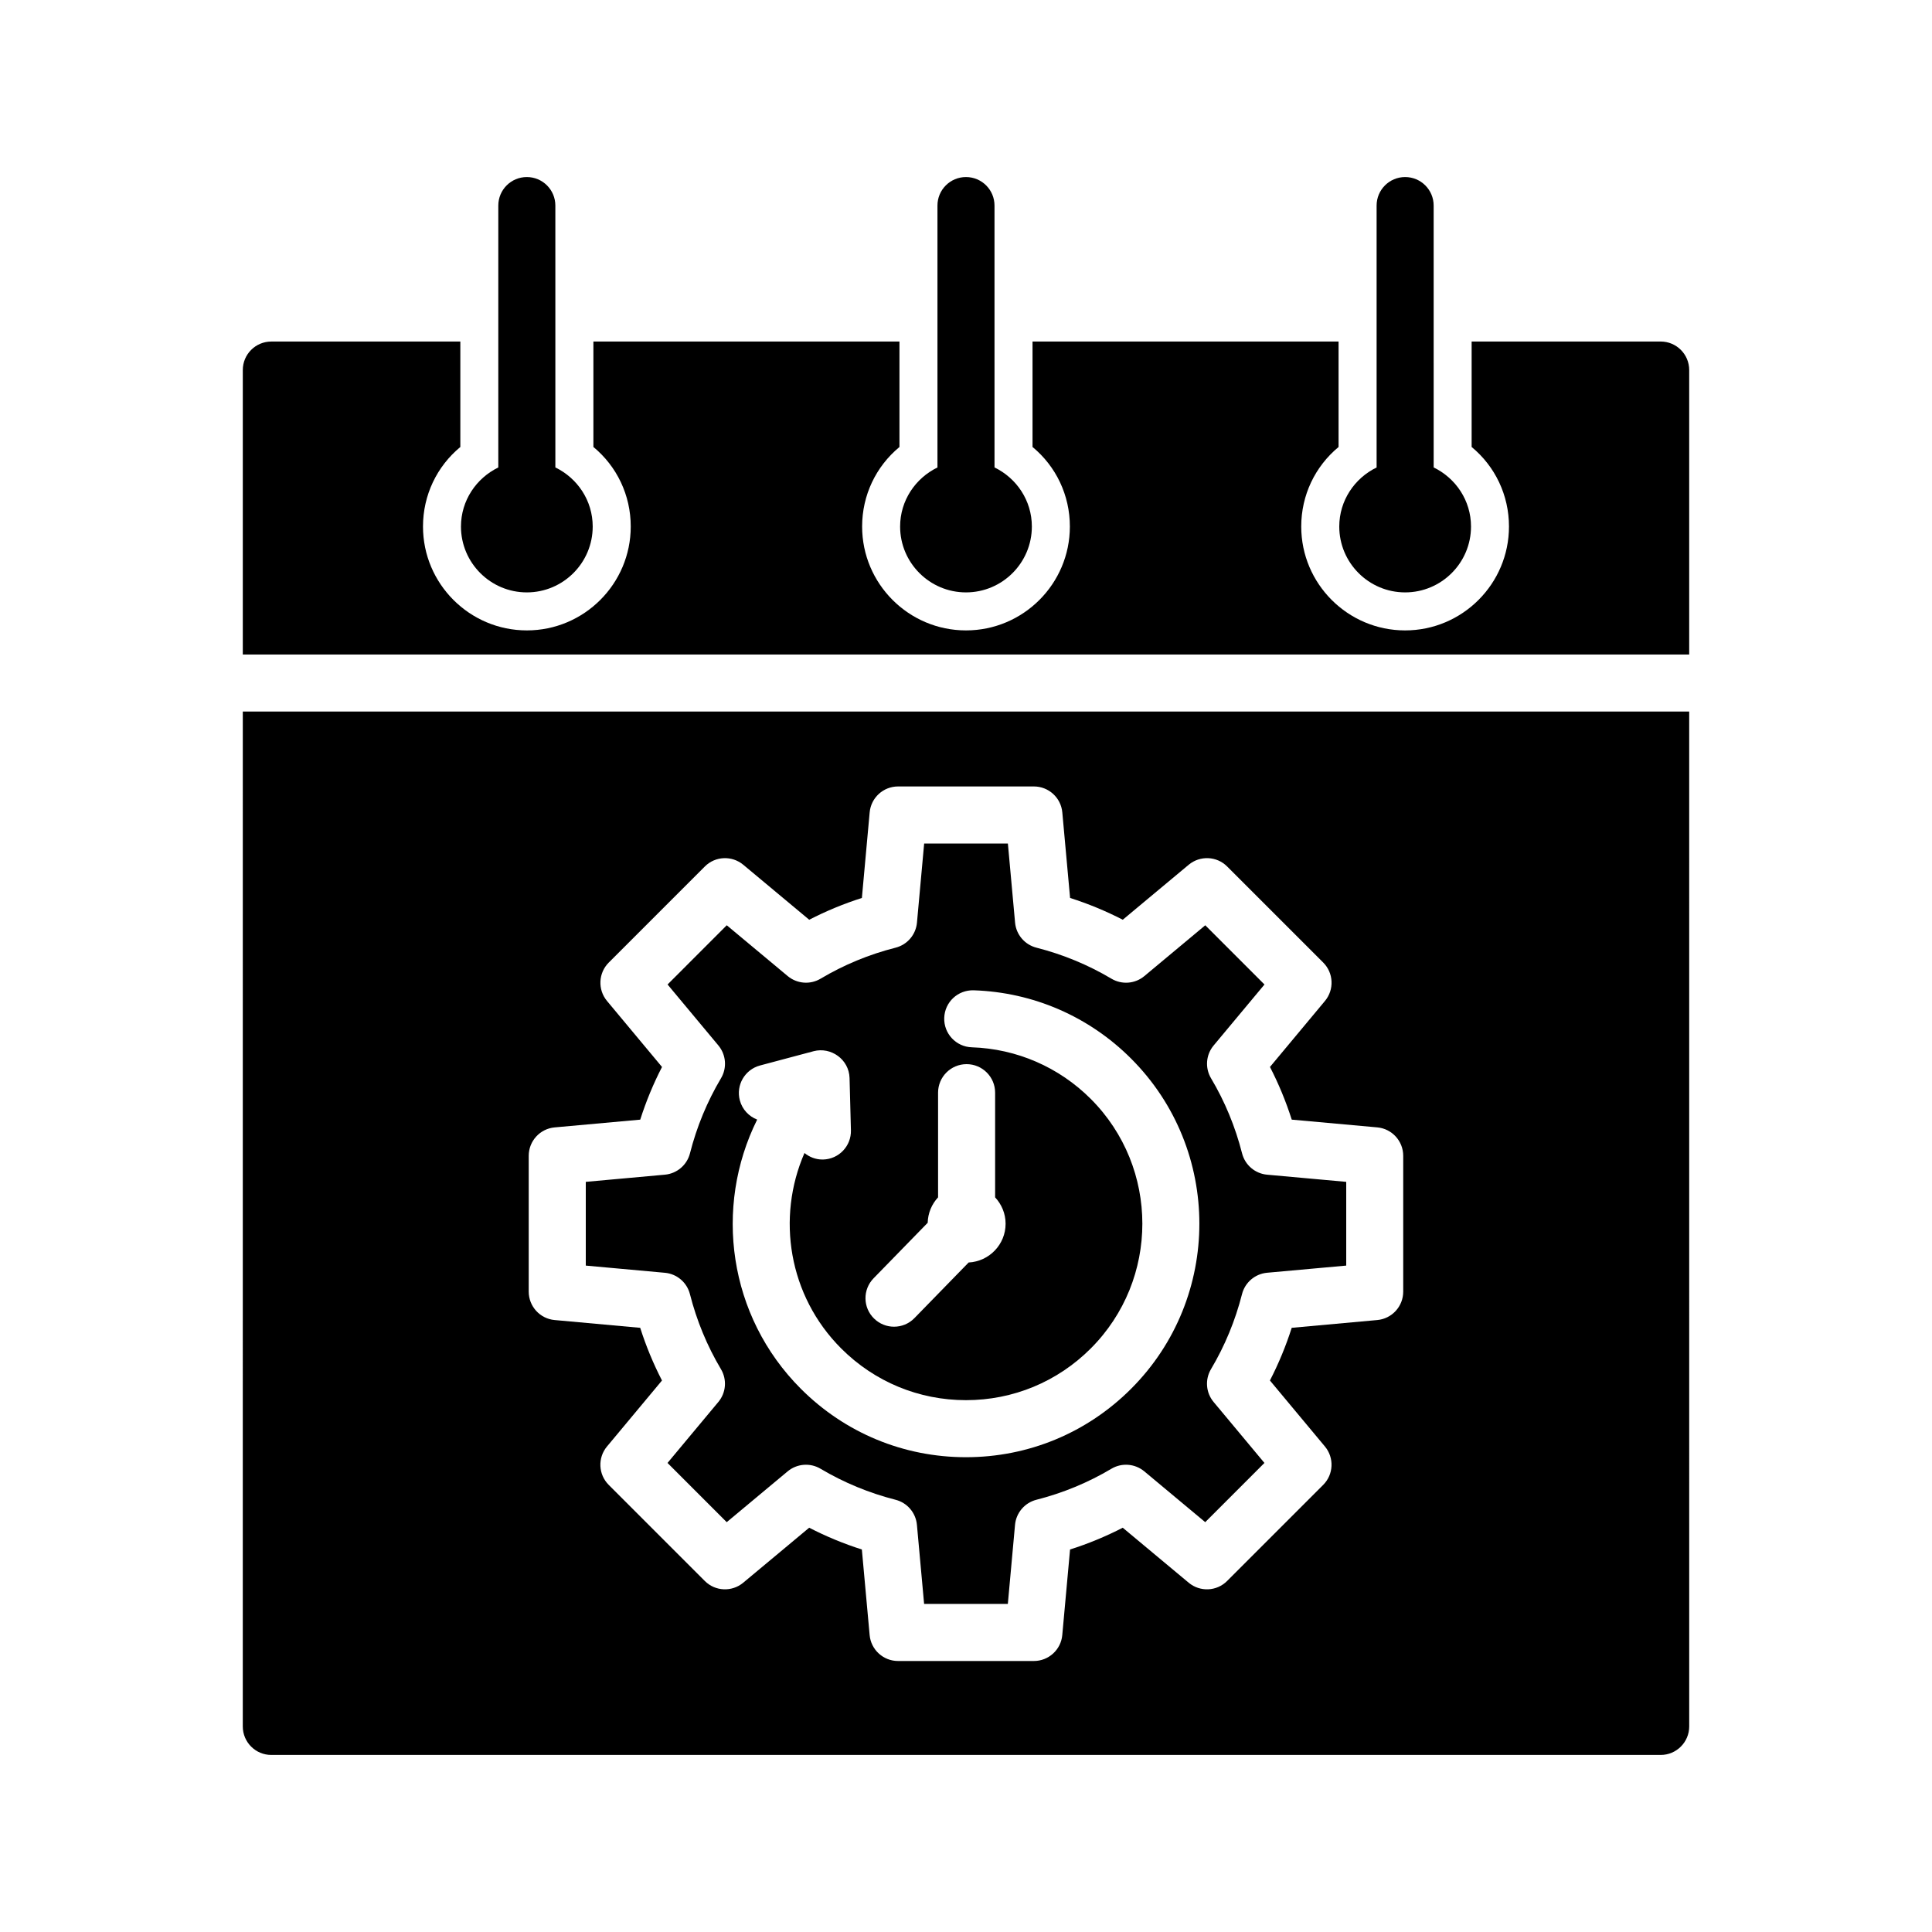
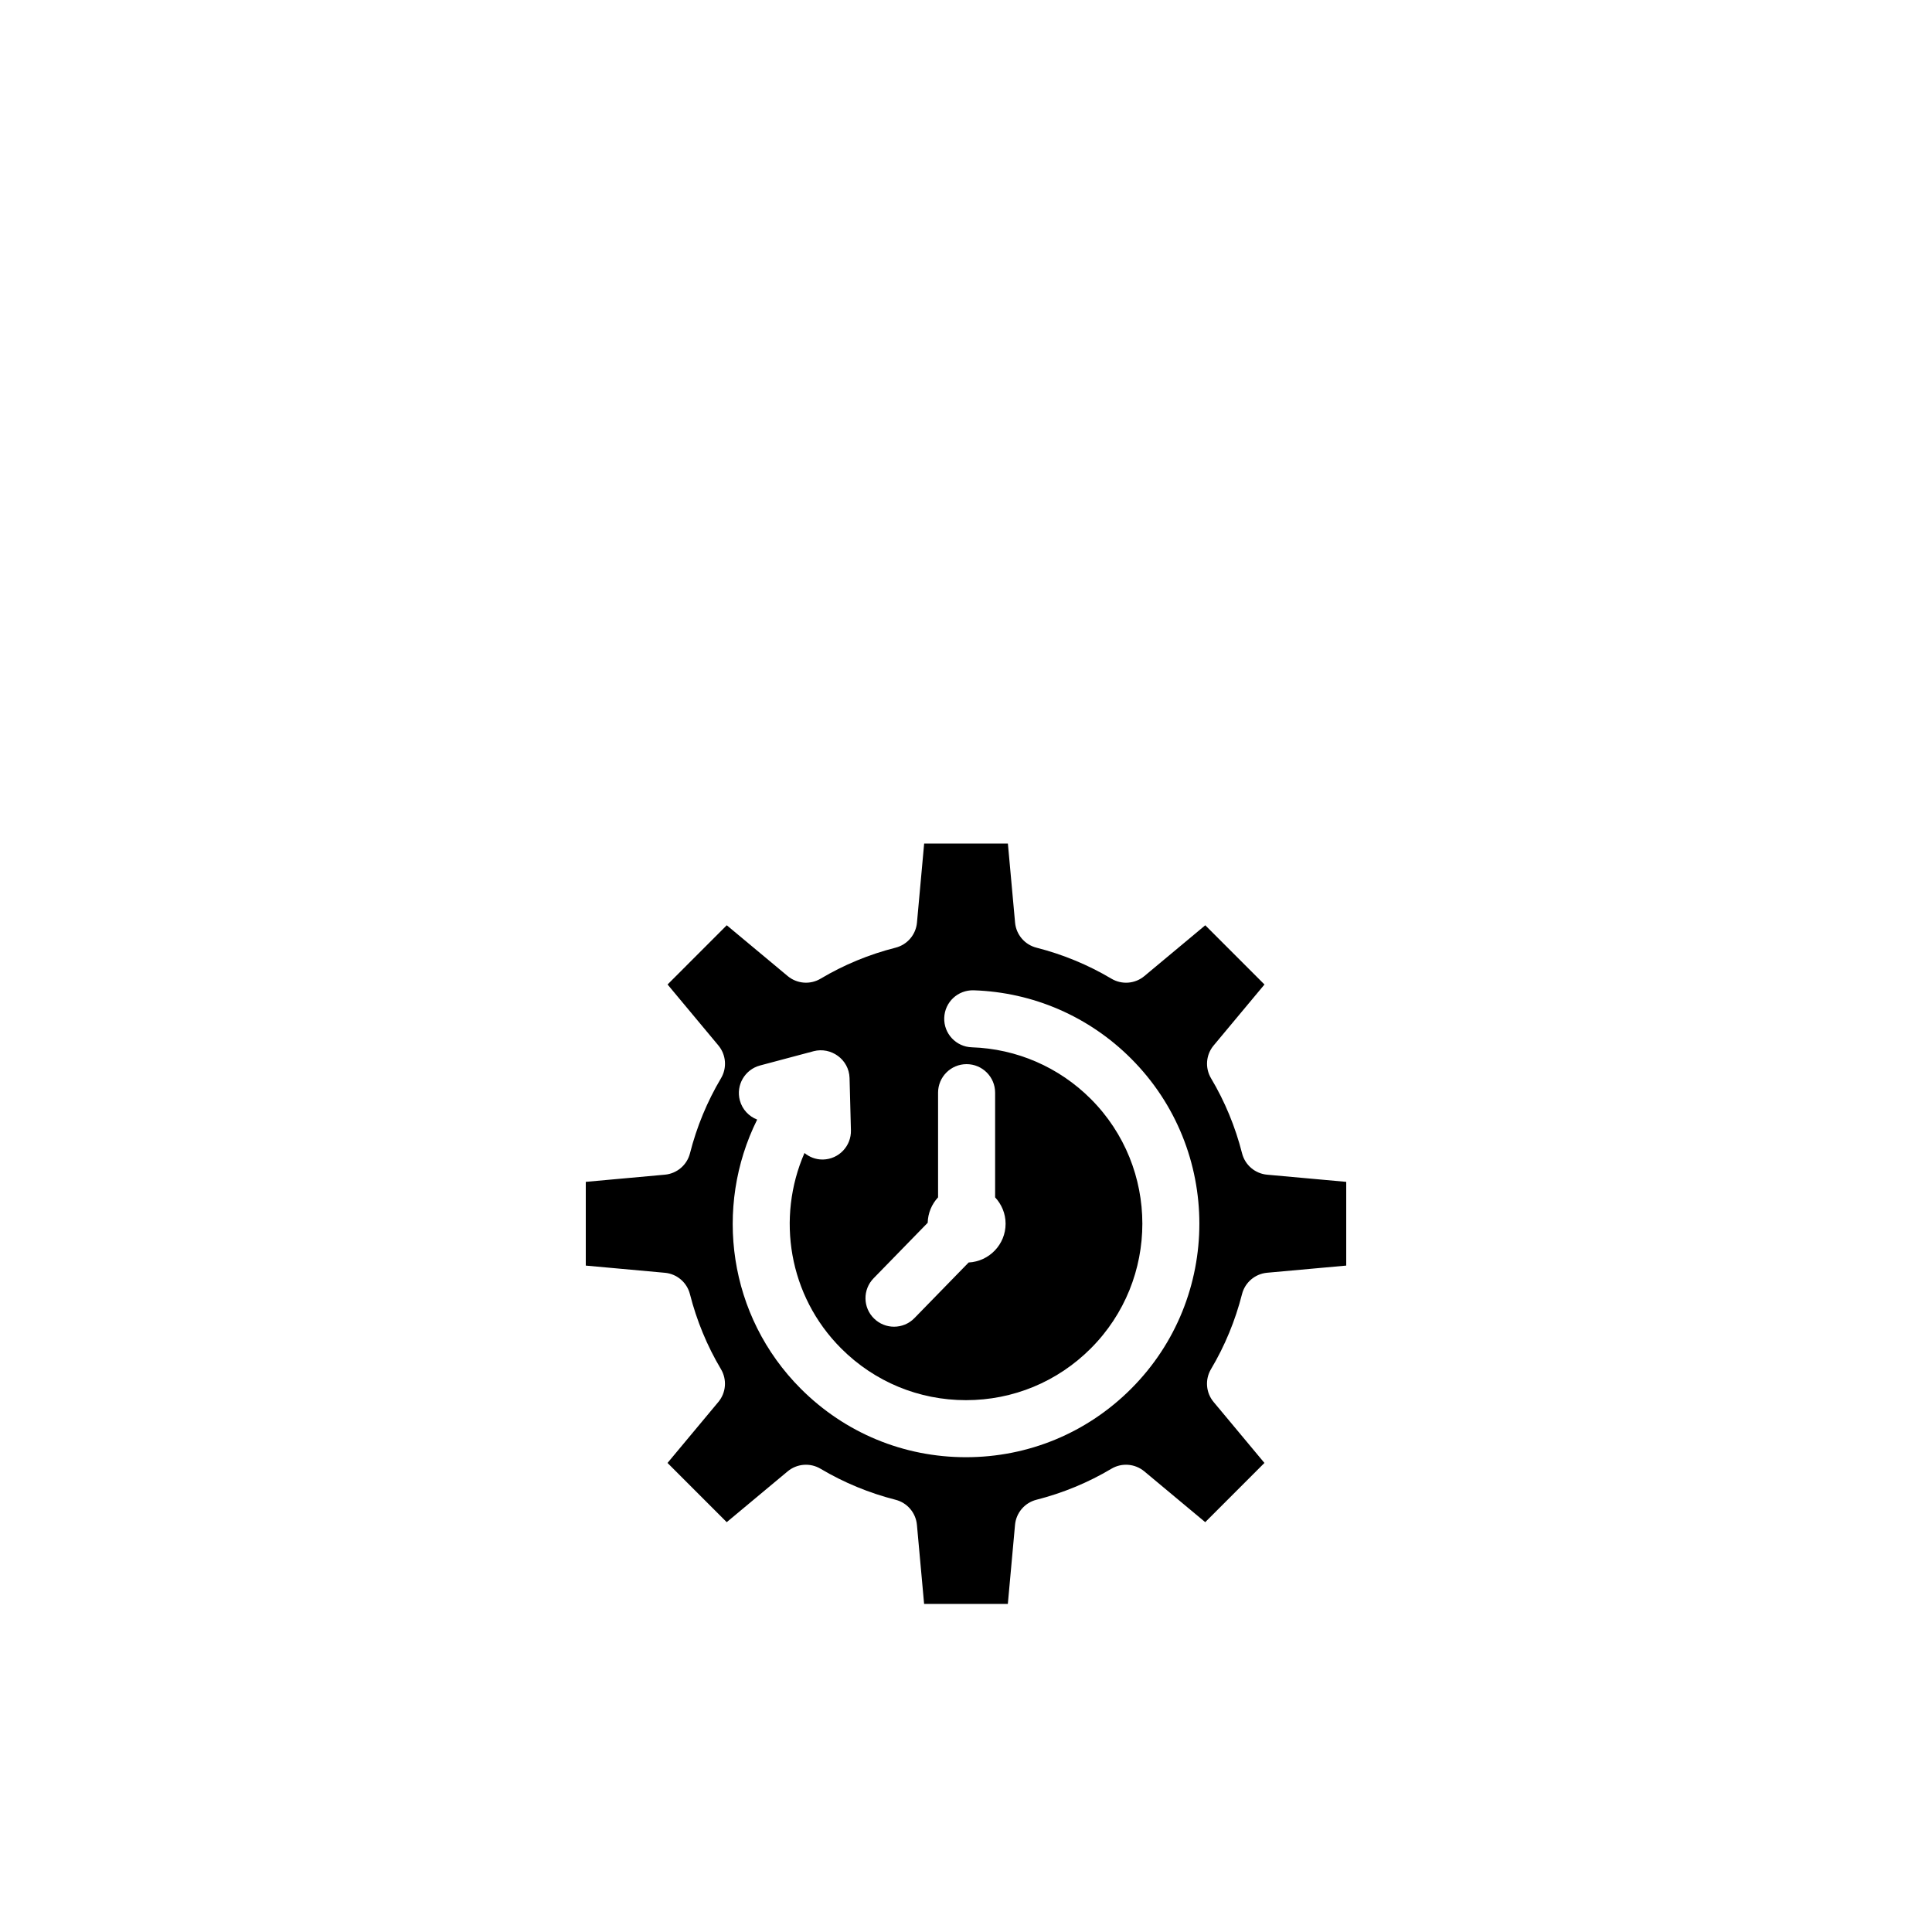
<svg xmlns="http://www.w3.org/2000/svg" fill="#000000" width="800px" height="800px" version="1.1" viewBox="144 144 512 512">
  <g>
-     <path d="m584.09 234.51h-50.09v27.941c6.223 5.148 9.895 12.773 9.895 21.086 0 15.18-12.348 27.527-27.527 27.527-15.18 0-27.527-12.348-27.527-27.527 0-8.309 3.672-15.93 9.895-21.078v-27.945l-81.105-0.004v27.941c6.223 5.148 9.895 12.773 9.895 21.086 0 15.18-12.348 27.527-27.527 27.527s-27.527-12.348-27.527-27.527c0-8.309 3.672-15.93 9.895-21.078v-27.945l-81.109-0.004v27.941c6.223 5.148 9.895 12.773 9.895 21.086 0 15.18-12.348 27.527-27.527 27.527s-27.527-12.348-27.527-27.527c0-8.309 3.672-15.93 9.895-21.078v-27.945h-50.09c-4.176 0-7.559 3.379-7.559 7.559v75.379h383.31v-75.383c0-4.176-3.379-7.559-7.559-7.559z" />
-     <path d="m400 300.99c9.621 0 17.453-7.828 17.453-17.453 0-6.906-4.062-12.832-9.895-15.66l-0.004-69.398c0-4.176-3.379-7.559-7.559-7.559-4.176 0-7.559 3.379-7.559 7.559v69.406c-5.828 2.828-9.895 8.758-9.895 15.66 0.004 9.617 7.832 17.445 17.457 17.445z" />
-     <path d="m283.62 300.99c9.621 0 17.453-7.828 17.453-17.453 0-6.906-4.062-12.832-9.895-15.66l-0.004-69.398c0-4.176-3.379-7.559-7.559-7.559-4.176 0-7.559 3.379-7.559 7.559v69.406c-5.828 2.828-9.895 8.758-9.895 15.66 0.008 9.617 7.832 17.445 17.457 17.445z" />
-     <path d="m516.38 300.99c9.621 0 17.453-7.828 17.453-17.453 0-6.906-4.062-12.832-9.895-15.66l-0.004-69.398c0-4.176-3.379-7.559-7.559-7.559-4.176 0-7.559 3.379-7.559 7.559v69.406c-5.828 2.828-9.895 8.758-9.895 15.66 0.004 9.617 7.828 17.445 17.457 17.445z" />
    <path d="m326.84 486.96c1.785 7.019 4.543 13.703 8.219 19.879 1.637 2.75 1.367 6.242-0.691 8.699l-13.469 16.156 15.688 15.695 16.152-13.469c2.469-2.047 5.953-2.324 8.707-0.691 6.176 3.672 12.867 6.434 19.879 8.223 3.102 0.789 5.375 3.449 5.668 6.641l1.906 20.965h22.188l1.906-20.965c0.293-3.188 2.562-5.848 5.668-6.641 7.019-1.785 13.707-4.551 19.879-8.223 2.746-1.633 6.238-1.359 8.707 0.691l16.152 13.469 15.688-15.695-13.469-16.156c-2.051-2.457-2.328-5.949-0.691-8.699 3.672-6.176 6.434-12.867 8.219-19.879 0.789-3.109 3.457-5.375 6.641-5.668l20.977-1.898v-22.191l-20.965-1.898c-3.188-0.289-5.856-2.559-6.641-5.668-1.785-7.019-4.543-13.707-8.219-19.879-1.637-2.75-1.367-6.238 0.691-8.699l13.469-16.156-15.688-15.695-16.152 13.469c-2.457 2.051-5.953 2.328-8.707 0.691-6.176-3.672-12.867-6.434-19.879-8.223-3.102-0.789-5.375-3.449-5.668-6.641l-1.906-20.965h-22.188l-1.906 20.965c-0.293 3.188-2.562 5.856-5.668 6.641-7.012 1.777-13.703 4.543-19.879 8.219-2.75 1.637-6.238 1.359-8.707-0.691l-16.152-13.469-15.688 15.695 13.469 16.156c2.051 2.465 2.328 5.949 0.691 8.699-3.672 6.176-6.434 12.863-8.219 19.879-0.785 3.109-3.457 5.375-6.641 5.668l-20.973 1.902v22.191l20.965 1.906c3.188 0.285 5.848 2.559 6.637 5.66zm48.664-4.195 14.344-14.715c0.066-2.606 1.098-4.957 2.75-6.742v-27.738c0-4.176 3.387-7.559 7.559-7.559s7.559 3.379 7.559 7.559v27.738c1.707 1.844 2.777 4.289 2.777 6.992 0 5.512-4.352 9.992-9.793 10.273l-14.363 14.738c-1.48 1.523-3.445 2.281-5.41 2.281-1.906 0-3.805-0.715-5.273-2.144-3.004-2.91-3.062-7.695-0.148-10.684zm-35.438-47.156c-1.078-4.031 1.324-8.172 5.356-9.246l14.219-3.789c4.539-1.18 9.344 2.125 9.5 7.106l0.363 13.852c0.109 4.172-3.184 7.644-7.356 7.754h-0.203c-1.805 0-3.445-0.66-4.75-1.727-7.465 17.121-4.254 37.816 9.734 51.801 8.832 8.832 20.574 13.699 33.066 13.699 12.488 0 24.238-4.863 33.066-13.699 18.234-18.238 18.234-47.902 0-66.141-8.43-8.422-19.625-13.281-31.523-13.672-4.172-0.137-7.445-3.629-7.305-7.801 0.137-4.172 3.602-7.422 7.801-7.305 15.754 0.516 30.566 6.938 41.715 18.094 24.129 24.129 24.129 63.383 0 87.512-11.684 11.688-27.223 18.129-43.754 18.129-16.535 0-32.066-6.438-43.754-18.129-19.277-19.277-23.105-48.184-11.582-71.344-2.18-0.848-3.945-2.664-4.594-5.094z" />
-     <path d="m208.34 601.52c0 4.176 3.379 7.559 7.559 7.559h368.2c4.172 0 7.559-3.379 7.559-7.559l-0.004-268.96h-383.31zm75.777-151.22c0-3.91 2.984-7.176 6.871-7.527l22.68-2.055c1.535-4.816 3.465-9.488 5.773-13.961l-14.574-17.488c-2.504-3.004-2.301-7.422 0.465-10.184l25.453-25.453c2.762-2.766 7.18-2.961 10.184-0.465l17.48 14.574c4.481-2.309 9.145-4.238 13.961-5.773l2.062-22.68c0.352-3.891 3.621-6.871 7.527-6.871h35.996c3.906 0 7.176 2.984 7.527 6.871l2.062 22.68c4.816 1.531 9.48 3.465 13.961 5.769l17.48-14.574c3.004-2.492 7.43-2.301 10.184 0.465l25.453 25.453c2.766 2.762 2.969 7.18 0.465 10.184l-14.574 17.488c2.309 4.473 4.238 9.145 5.773 13.961l22.68 2.055c3.879 0.355 6.863 3.621 6.863 7.531v35.996c0 3.91-2.984 7.176-6.871 7.527l-22.68 2.062c-1.535 4.816-3.465 9.48-5.773 13.961l14.574 17.488c2.504 3.004 2.301 7.422-0.465 10.184l-25.453 25.453c-2.754 2.769-7.176 2.969-10.184 0.465l-17.48-14.574c-4.481 2.309-9.141 4.238-13.961 5.769l-2.062 22.68c-0.352 3.891-3.621 6.871-7.527 6.871h-35.996c-3.906 0-7.176-2.984-7.527-6.871l-2.062-22.68c-4.816-1.531-9.48-3.465-13.961-5.769l-17.48 14.574c-2.996 2.5-7.426 2.309-10.184-0.465l-25.453-25.453c-2.766-2.762-2.969-7.18-0.465-10.184l14.574-17.488c-2.309-4.481-4.238-9.145-5.773-13.961l-22.68-2.062c-3.879-0.352-6.863-3.617-6.863-7.527z" />
  </g>
</svg>